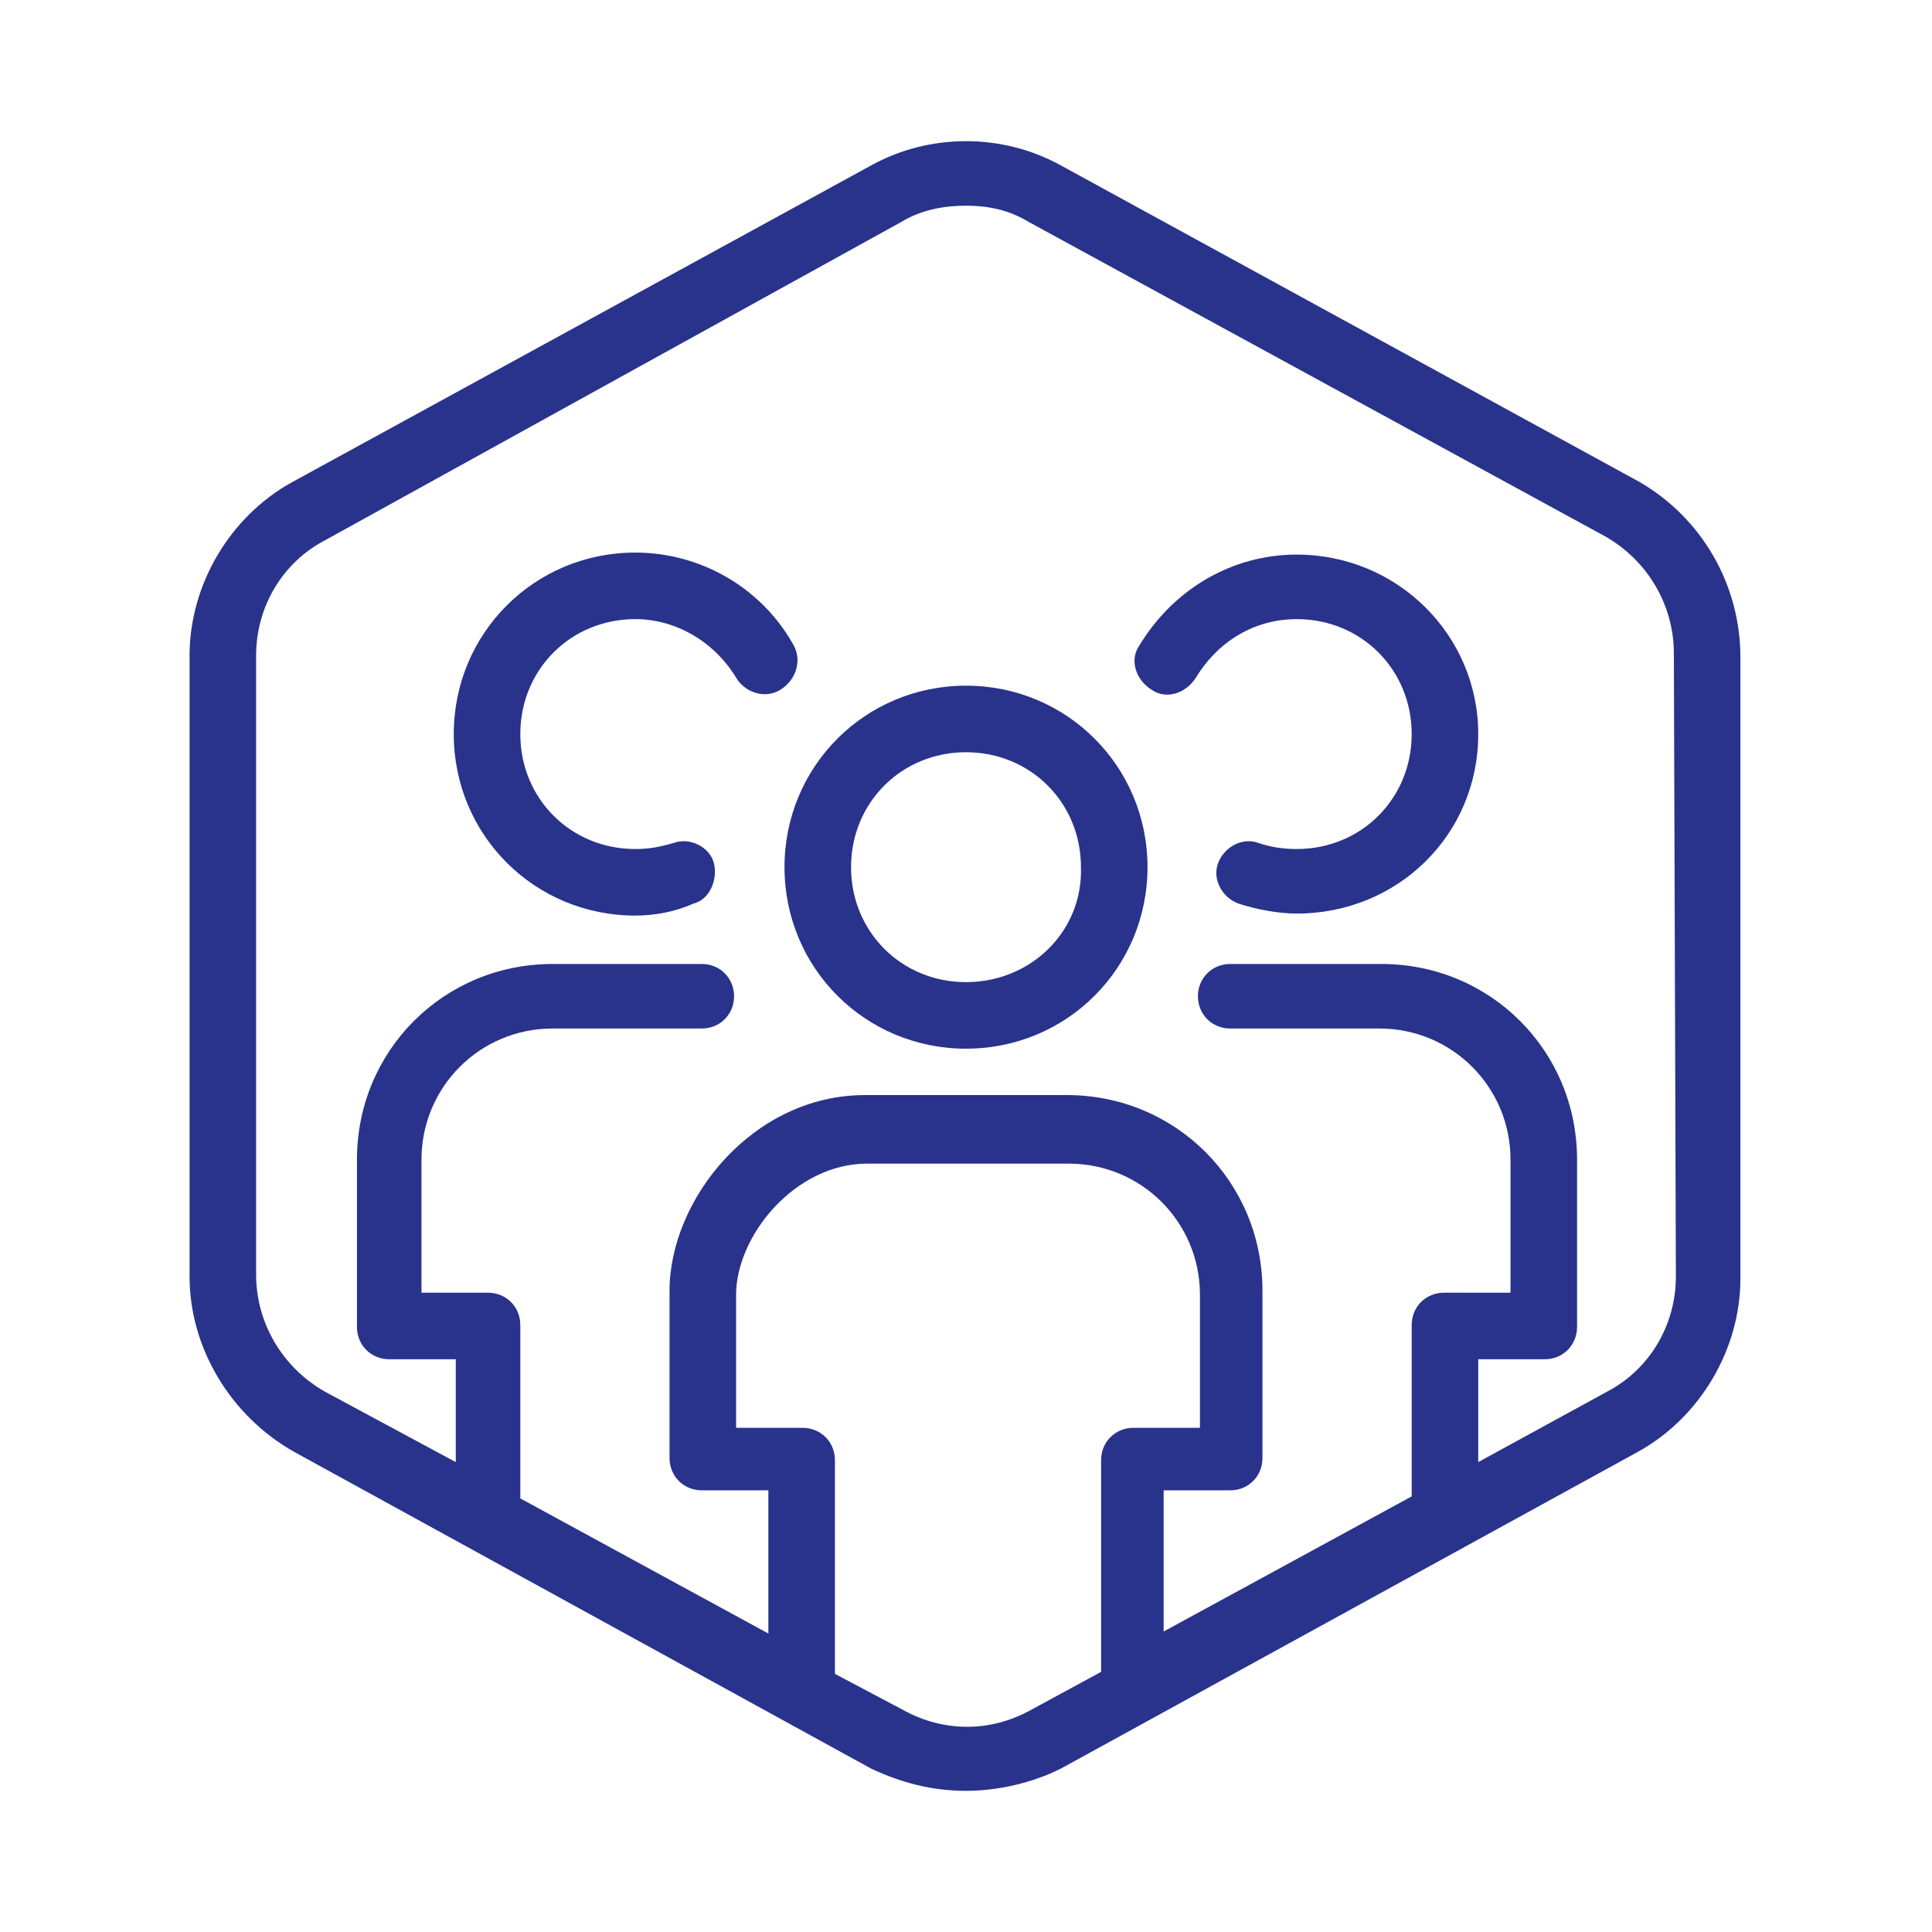
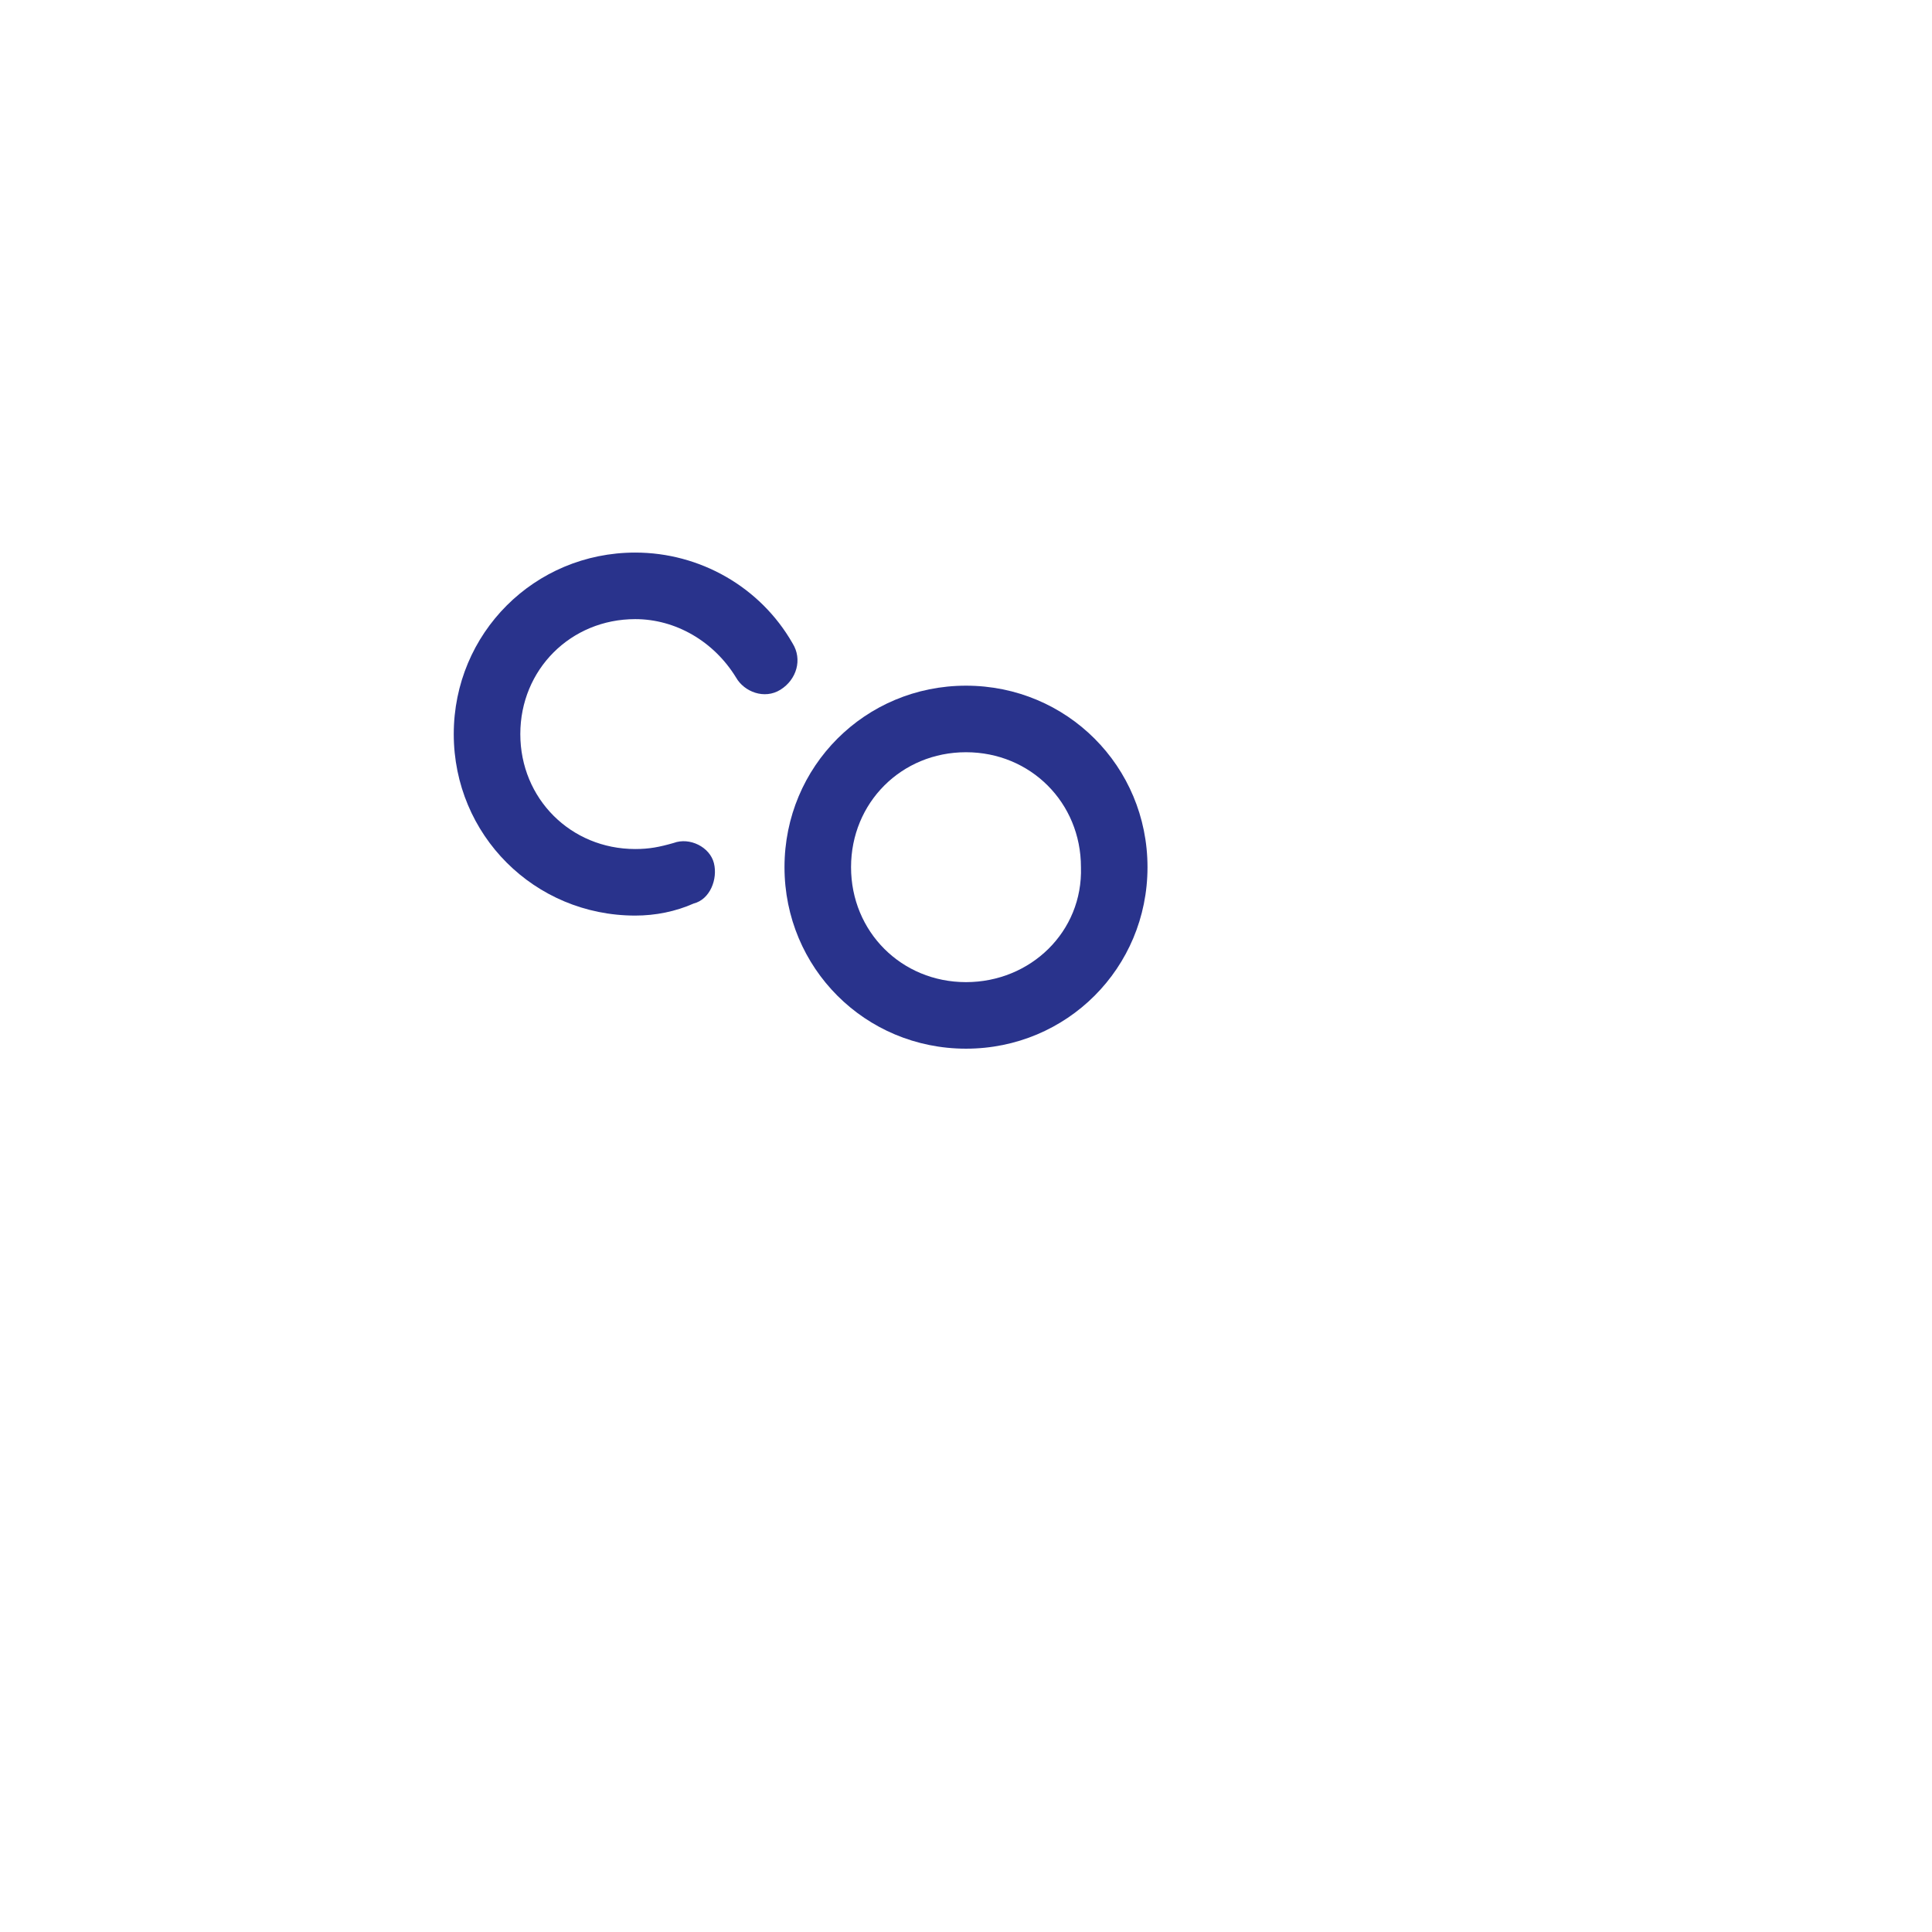
<svg xmlns="http://www.w3.org/2000/svg" version="1.1" id="Layer_1" x="0px" y="0px" viewBox="0 0 95.8 95.8" style="enable-background:new 0 0 95.8 95.8;" xml:space="preserve">
  <style type="text/css">
	.st0{fill:#29338C;}
</style>
  <g>
-     <path class="st0" d="M81.3,23.9L52.6,8.2c-2.9-1.6-6.5-1.6-9.4,0L14.5,23.9c-3.1,1.7-5.1,5.1-5.1,8.6v30.8c0,3.5,2,6.9,5.2,8.7   l28.6,15.7c1.5,0.7,3,1.1,4.7,1.1c1.6,0,3.3-0.4,4.7-1.1l28.6-15.7c3.1-1.7,5.1-5.1,5.1-8.6l0-30.8C86.3,29,84.4,25.7,81.3,23.9   L81.3,23.9z M51.1,84.8c-2,1.1-4.3,1.1-6.3,0L41.4,83V72.4c0-0.9-0.7-1.6-1.6-1.6h-3.3v-6.6c0-2.9,2.9-6.5,6.5-6.5h10   c3.6,0,6.5,2.9,6.5,6.5v6.6h-3.3c-0.9,0-1.6,0.7-1.6,1.6v10.5L51.1,84.8z M83.1,63.3c0,2.4-1.3,4.6-3.4,5.7l-6.4,3.5v-5.1h3.3   c0.9,0,1.6-0.7,1.6-1.6v-8.3c0-5.4-4.3-9.7-9.7-9.7H61c-0.9,0-1.6,0.7-1.6,1.6c0,0.9,0.7,1.6,1.6,1.6h7.4c3.6,0,6.5,2.9,6.5,6.5   v6.6h-3.3c-0.9,0-1.6,0.7-1.6,1.6v8.5l-12.3,6.7v-7H61c0.9,0,1.6-0.7,1.6-1.6v-8.3c0-5.4-4.3-9.7-9.7-9.7h-10   c-5.6,0-9.7,5.2-9.7,9.7v8.3c0,0.9,0.7,1.6,1.6,1.6h3.3v7.1l-12.3-6.7v-8.6c0-0.9-0.7-1.6-1.6-1.6h-3.3v-6.6c0-3.6,2.9-6.5,6.5-6.5   h7.4c0.9,0,1.6-0.7,1.6-1.6c0-0.9-0.7-1.6-1.6-1.6h-7.4c-5.4,0-9.7,4.3-9.7,9.7v8.3c0,0.9,0.7,1.6,1.6,1.6h3.3v5.1l-6.5-3.5   c-2.1-1.2-3.4-3.4-3.4-5.8V32.5c0-2.4,1.3-4.6,3.4-5.7L44.7,11c1-0.6,2.1-0.8,3.2-0.8s2.1,0.2,3.1,0.8l28.6,15.6   c2.1,1.2,3.4,3.4,3.4,5.8L83.1,63.3z" />
    <path class="st0" d="M47.9,34c-5,0-9,4-9,9s4,9,9,9s9-4,9-9S52.9,34,47.9,34z M47.9,48.7c-3.2,0-5.7-2.5-5.7-5.7s2.5-5.7,5.7-5.7   s5.7,2.5,5.7,5.7C53.7,46.2,51.1,48.7,47.9,48.7z" />
-     <path class="st0" d="M64.3,27.5c-3.2,0-6.1,1.7-7.8,4.5c-0.5,0.7-0.2,1.7,0.6,2.2c0.7,0.5,1.7,0.2,2.2-0.6c1.1-1.8,2.9-2.9,5-2.9   c3.2,0,5.7,2.5,5.7,5.7s-2.5,5.7-5.7,5.7c-0.7,0-1.3-0.1-1.9-0.3c-0.8-0.3-1.7,0.2-2,1c-0.3,0.8,0.2,1.7,1,2c0.9,0.3,2,0.5,2.9,0.5   c5,0,9-3.9,9-8.9C73.3,31.5,69.3,27.5,64.3,27.5L64.3,27.5z" />
-     <path class="st0" d="M39.3,31.9c-1.6-2.8-4.6-4.5-7.8-4.5c-5,0-9,4-9,9s4,9,9,9c1,0,2-0.2,2.9-0.6c0.8-0.2,1.2-1.2,1-2   c-0.2-0.8-1.2-1.3-2-1c-0.7,0.2-1.2,0.3-1.9,0.3c-3.2,0-5.7-2.5-5.7-5.7c0-3.2,2.5-5.7,5.7-5.7c2,0,3.9,1.1,5,2.9   c0.4,0.7,1.4,1.1,2.2,0.6C39.5,33.7,39.8,32.7,39.3,31.9L39.3,31.9z" />
+     <path class="st0" d="M39.3,31.9c-1.6-2.8-4.6-4.5-7.8-4.5c-5,0-9,4-9,9s4,9,9,9c1,0,2-0.2,2.9-0.6c0.8-0.2,1.2-1.2,1-2   c-0.2-0.8-1.2-1.3-2-1c-0.7,0.2-1.2,0.3-1.9,0.3c-3.2,0-5.7-2.5-5.7-5.7c0-3.2,2.5-5.7,5.7-5.7c2,0,3.9,1.1,5,2.9   c0.4,0.7,1.4,1.1,2.2,0.6C39.5,33.7,39.8,32.7,39.3,31.9z" />
  </g>
</svg>